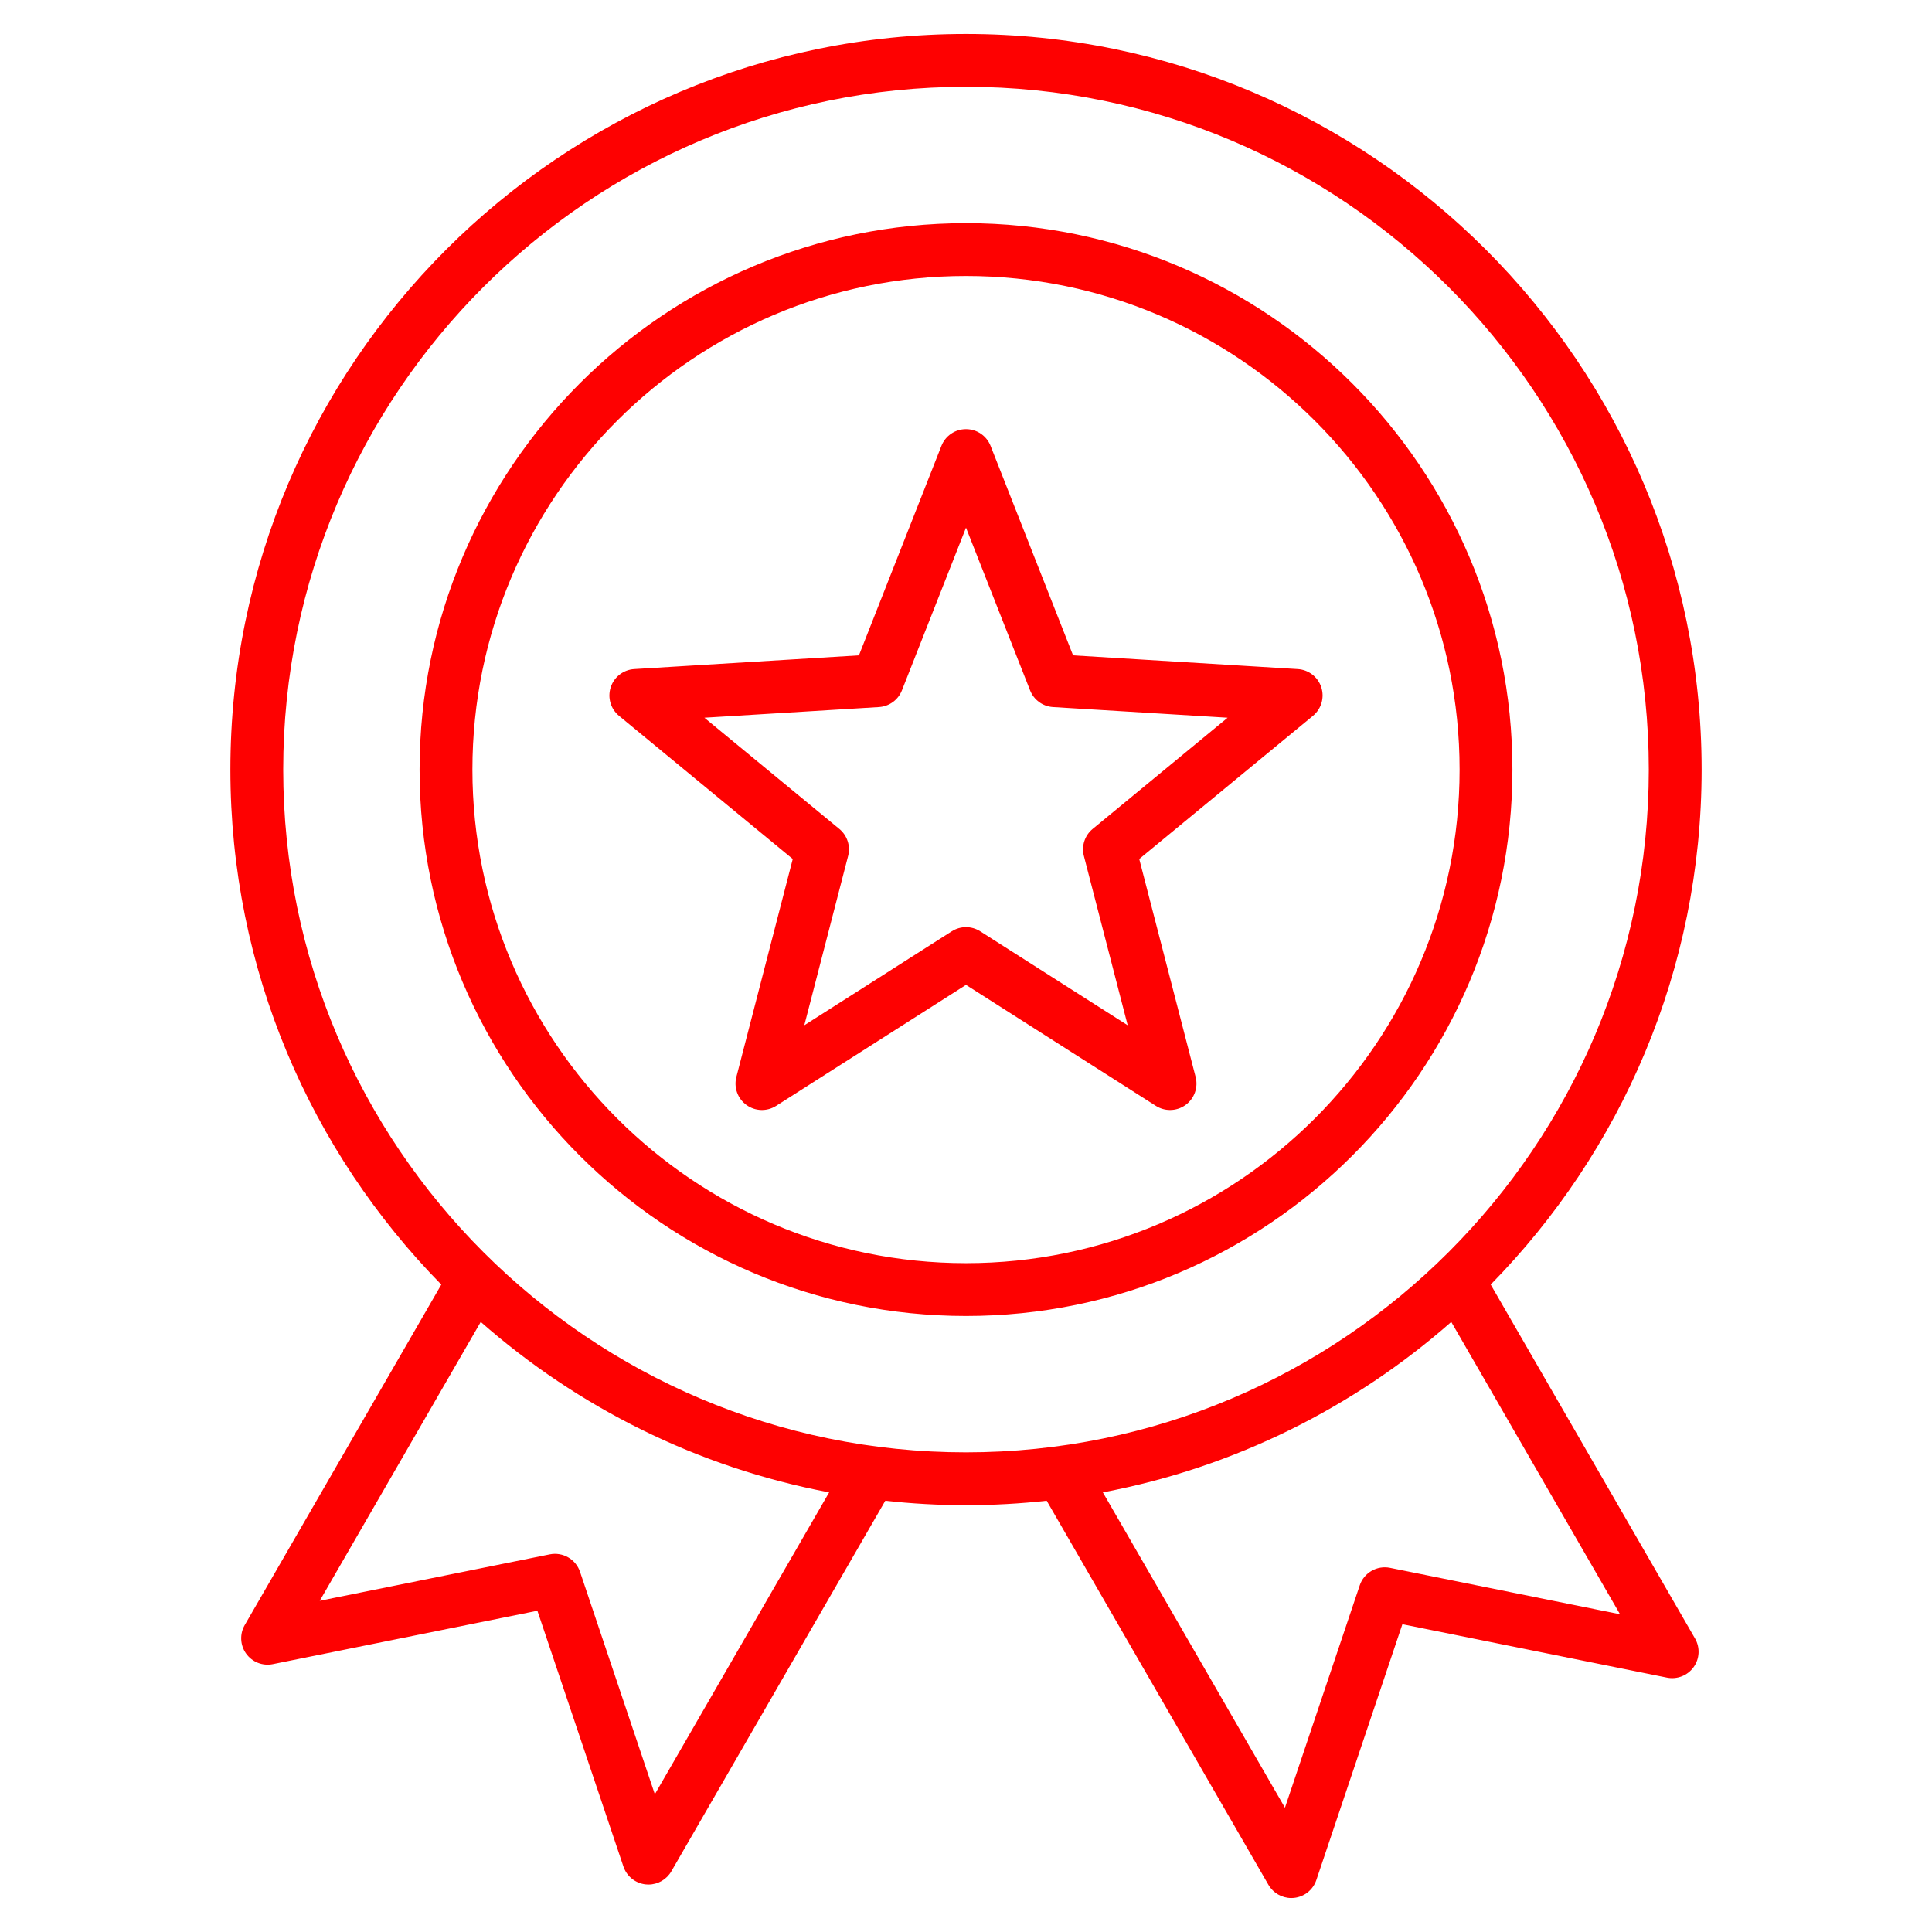
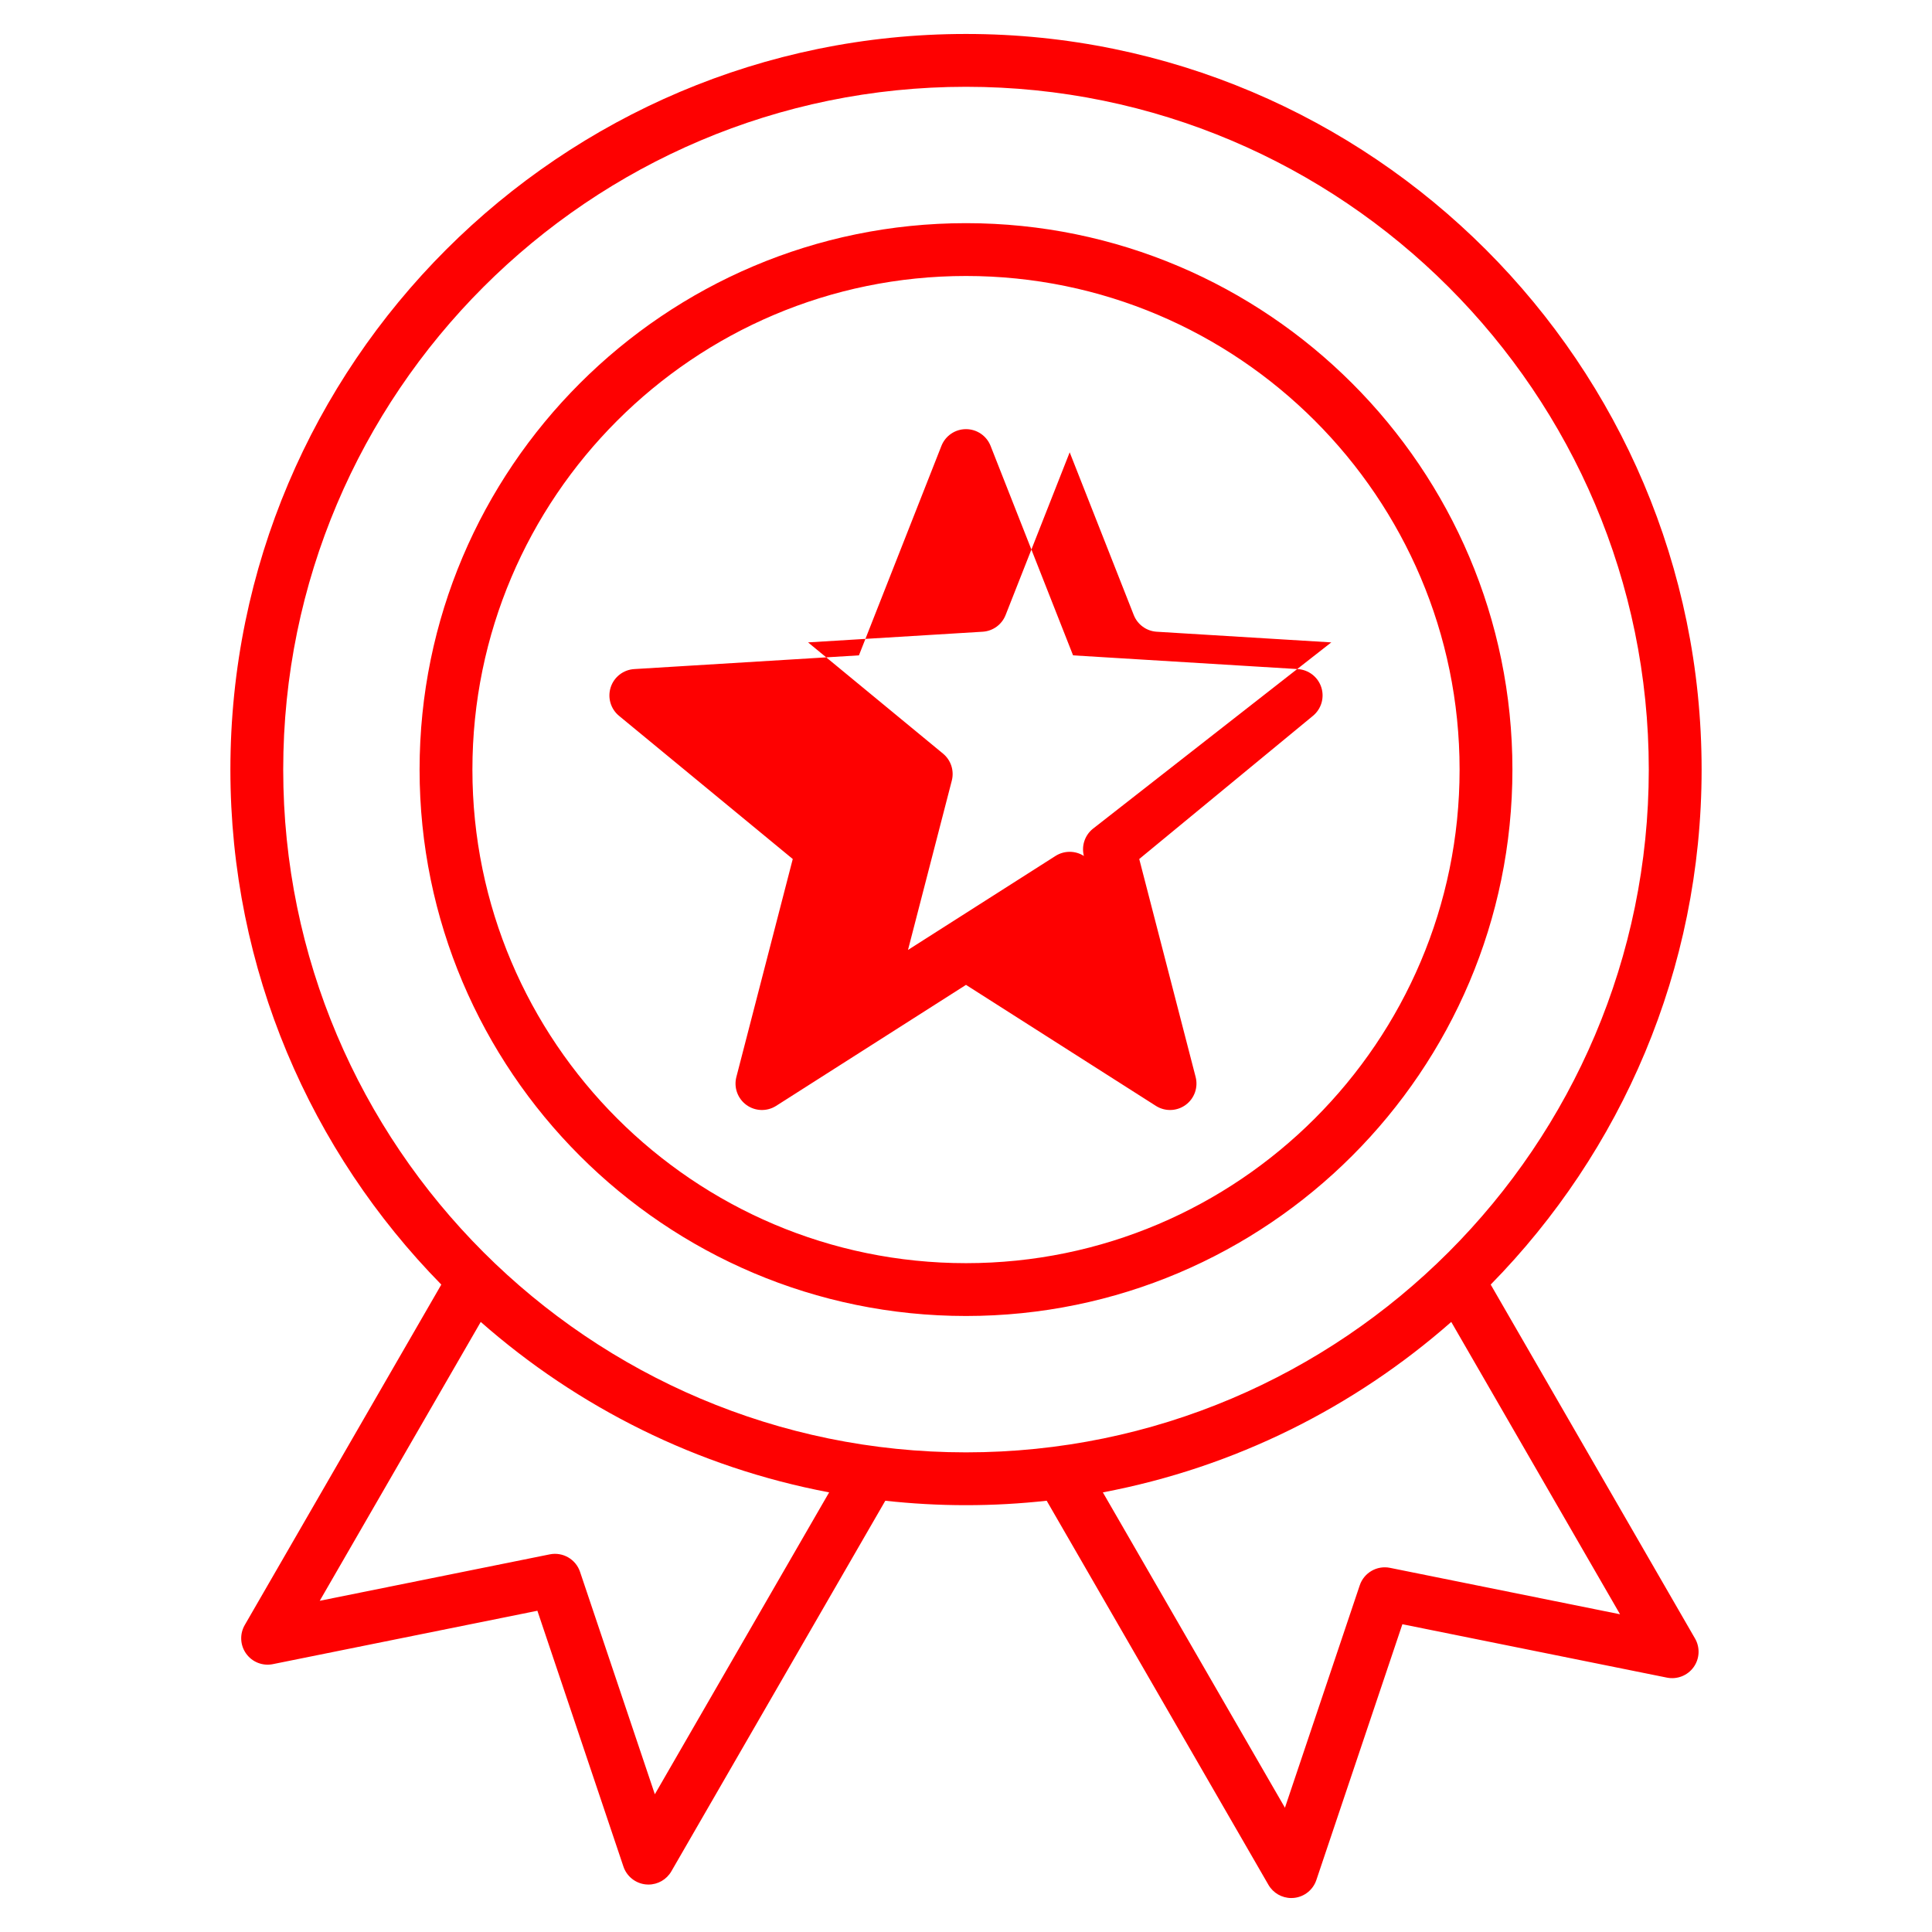
<svg xmlns="http://www.w3.org/2000/svg" id="Layer_1" enable-background="new 0 0 512 512" height="300" viewBox="0 0 512 512" width="300" version="1.1">
  <g width="100%" height="100%" transform="matrix(1,0,0,1,0,0)">
-     <path d="m395.051 340.428c34.549-35.192 55.895-83.388 55.895-136.484-.001-107.492-87.453-194.944-194.946-194.944s-194.945 87.452-194.945 194.945c0 53.095 21.346 101.291 55.895 136.484l-52.093 90.227c-1.375 2.383-1.228 5.351.378 7.585s4.373 3.322 7.069 2.776l70.109-14.152 22.801 67.793c.877 2.608 3.201 4.46 5.938 4.734.234.023.467.035.698.035 2.481 0 4.802-1.32 6.061-3.5l56.704-98.216c7.025.77 14.158 1.178 21.385 1.178s14.359-.408 21.384-1.178l58.767 101.789c1.259 2.18 3.578 3.5 6.061 3.5.231 0 .465-.011.698-.035 2.737-.273 5.062-2.126 5.938-4.734l22.8-67.793 70.11 14.151c2.695.545 5.463-.542 7.069-2.776 1.605-2.234 1.754-5.203.378-7.585zm-221.511 135.07-19.825-58.947c-1.125-3.344-4.563-5.325-8.02-4.63l-60.96 12.305 42.667-73.9c25.702 22.607 57.38 38.564 92.328 45.167zm-98.485-271.553c0-99.774 81.172-180.945 180.945-180.945s180.945 81.171 180.945 180.945-81.172 180.945-180.945 180.945-180.945-81.172-180.945-180.945zm293.311 211.549c-3.457-.698-6.895 1.287-8.02 4.63l-19.824 58.946-48.254-83.578c34.948-6.603 66.628-22.56 92.33-45.167l44.73 77.473zm-112.366-356.355c-79.846 0-144.806 64.959-144.806 144.806s64.96 144.805 144.806 144.805 144.806-64.959 144.806-144.806-64.96-144.805-144.806-144.805zm0 275.611c-72.127 0-130.806-58.679-130.806-130.806s58.679-130.805 130.806-130.805 130.806 58.679 130.806 130.806-58.679 130.805-130.806 130.805zm94.157-152.613c-.889-2.735-3.36-4.648-6.23-4.824l-59.553-3.637-21.86-55.514c-1.055-2.676-3.638-4.435-6.514-4.435s-5.459 1.759-6.514 4.435l-21.86 55.514-59.553 3.637c-2.87.175-5.342 2.088-6.23 4.824s-.015 5.736 2.205 7.565l46.041 37.946-14.943 57.761c-.721 2.784.335 5.726 2.662 7.417s5.452 1.785 7.876.24l50.316-32.063 50.316 32.062c1.15.733 2.457 1.097 3.762 1.097 1.446 0 2.891-.448 4.114-1.337 2.327-1.69 3.383-4.632 2.662-7.417l-14.943-57.761 46.041-37.946c2.22-1.828 3.094-4.829 2.205-7.564zm-60.593 37.544c-2.1 1.73-3.006 4.521-2.325 7.155l11.609 44.871-39.086-24.907c-1.147-.731-2.454-1.097-3.762-1.097s-2.614.366-3.762 1.097l-39.087 24.907 11.609-44.871c.681-2.634-.226-5.425-2.325-7.155l-35.767-29.478 46.263-2.825c2.716-.166 5.09-1.89 6.087-4.422l16.982-43.124 16.981 43.125c.997 2.532 3.371 4.256 6.087 4.422l46.263 2.825z" fill="#fe0101" fill-opacity="1" data-original-color="#000000ff" stroke="none" stroke-opacity="1" />
+     <path d="m395.051 340.428c34.549-35.192 55.895-83.388 55.895-136.484-.001-107.492-87.453-194.944-194.946-194.944s-194.945 87.452-194.945 194.945c0 53.095 21.346 101.291 55.895 136.484l-52.093 90.227c-1.375 2.383-1.228 5.351.378 7.585s4.373 3.322 7.069 2.776l70.109-14.152 22.801 67.793c.877 2.608 3.201 4.46 5.938 4.734.234.023.467.035.698.035 2.481 0 4.802-1.32 6.061-3.5l56.704-98.216c7.025.77 14.158 1.178 21.385 1.178s14.359-.408 21.384-1.178l58.767 101.789c1.259 2.18 3.578 3.5 6.061 3.5.231 0 .465-.011.698-.035 2.737-.273 5.062-2.126 5.938-4.734l22.8-67.793 70.11 14.151c2.695.545 5.463-.542 7.069-2.776 1.605-2.234 1.754-5.203.378-7.585zm-221.511 135.07-19.825-58.947c-1.125-3.344-4.563-5.325-8.02-4.63l-60.96 12.305 42.667-73.9c25.702 22.607 57.38 38.564 92.328 45.167zm-98.485-271.553c0-99.774 81.172-180.945 180.945-180.945s180.945 81.171 180.945 180.945-81.172 180.945-180.945 180.945-180.945-81.172-180.945-180.945zm293.311 211.549c-3.457-.698-6.895 1.287-8.02 4.63l-19.824 58.946-48.254-83.578c34.948-6.603 66.628-22.56 92.33-45.167l44.73 77.473zm-112.366-356.355c-79.846 0-144.806 64.959-144.806 144.806s64.96 144.805 144.806 144.805 144.806-64.959 144.806-144.806-64.96-144.805-144.806-144.805zm0 275.611c-72.127 0-130.806-58.679-130.806-130.806s58.679-130.805 130.806-130.805 130.806 58.679 130.806 130.806-58.679 130.805-130.806 130.805zm94.157-152.613c-.889-2.735-3.36-4.648-6.23-4.824l-59.553-3.637-21.86-55.514c-1.055-2.676-3.638-4.435-6.514-4.435s-5.459 1.759-6.514 4.435l-21.86 55.514-59.553 3.637c-2.87.175-5.342 2.088-6.23 4.824s-.015 5.736 2.205 7.565l46.041 37.946-14.943 57.761c-.721 2.784.335 5.726 2.662 7.417s5.452 1.785 7.876.24l50.316-32.063 50.316 32.062c1.15.733 2.457 1.097 3.762 1.097 1.446 0 2.891-.448 4.114-1.337 2.327-1.69 3.383-4.632 2.662-7.417l-14.943-57.761 46.041-37.946c2.22-1.828 3.094-4.829 2.205-7.564zm-60.593 37.544c-2.1 1.73-3.006 4.521-2.325 7.155c-1.147-.731-2.454-1.097-3.762-1.097s-2.614.366-3.762 1.097l-39.087 24.907 11.609-44.871c.681-2.634-.226-5.425-2.325-7.155l-35.767-29.478 46.263-2.825c2.716-.166 5.09-1.89 6.087-4.422l16.982-43.124 16.981 43.125c.997 2.532 3.371 4.256 6.087 4.422l46.263 2.825z" fill="#fe0101" fill-opacity="1" data-original-color="#000000ff" stroke="none" stroke-opacity="1" />
  </g>
</svg>